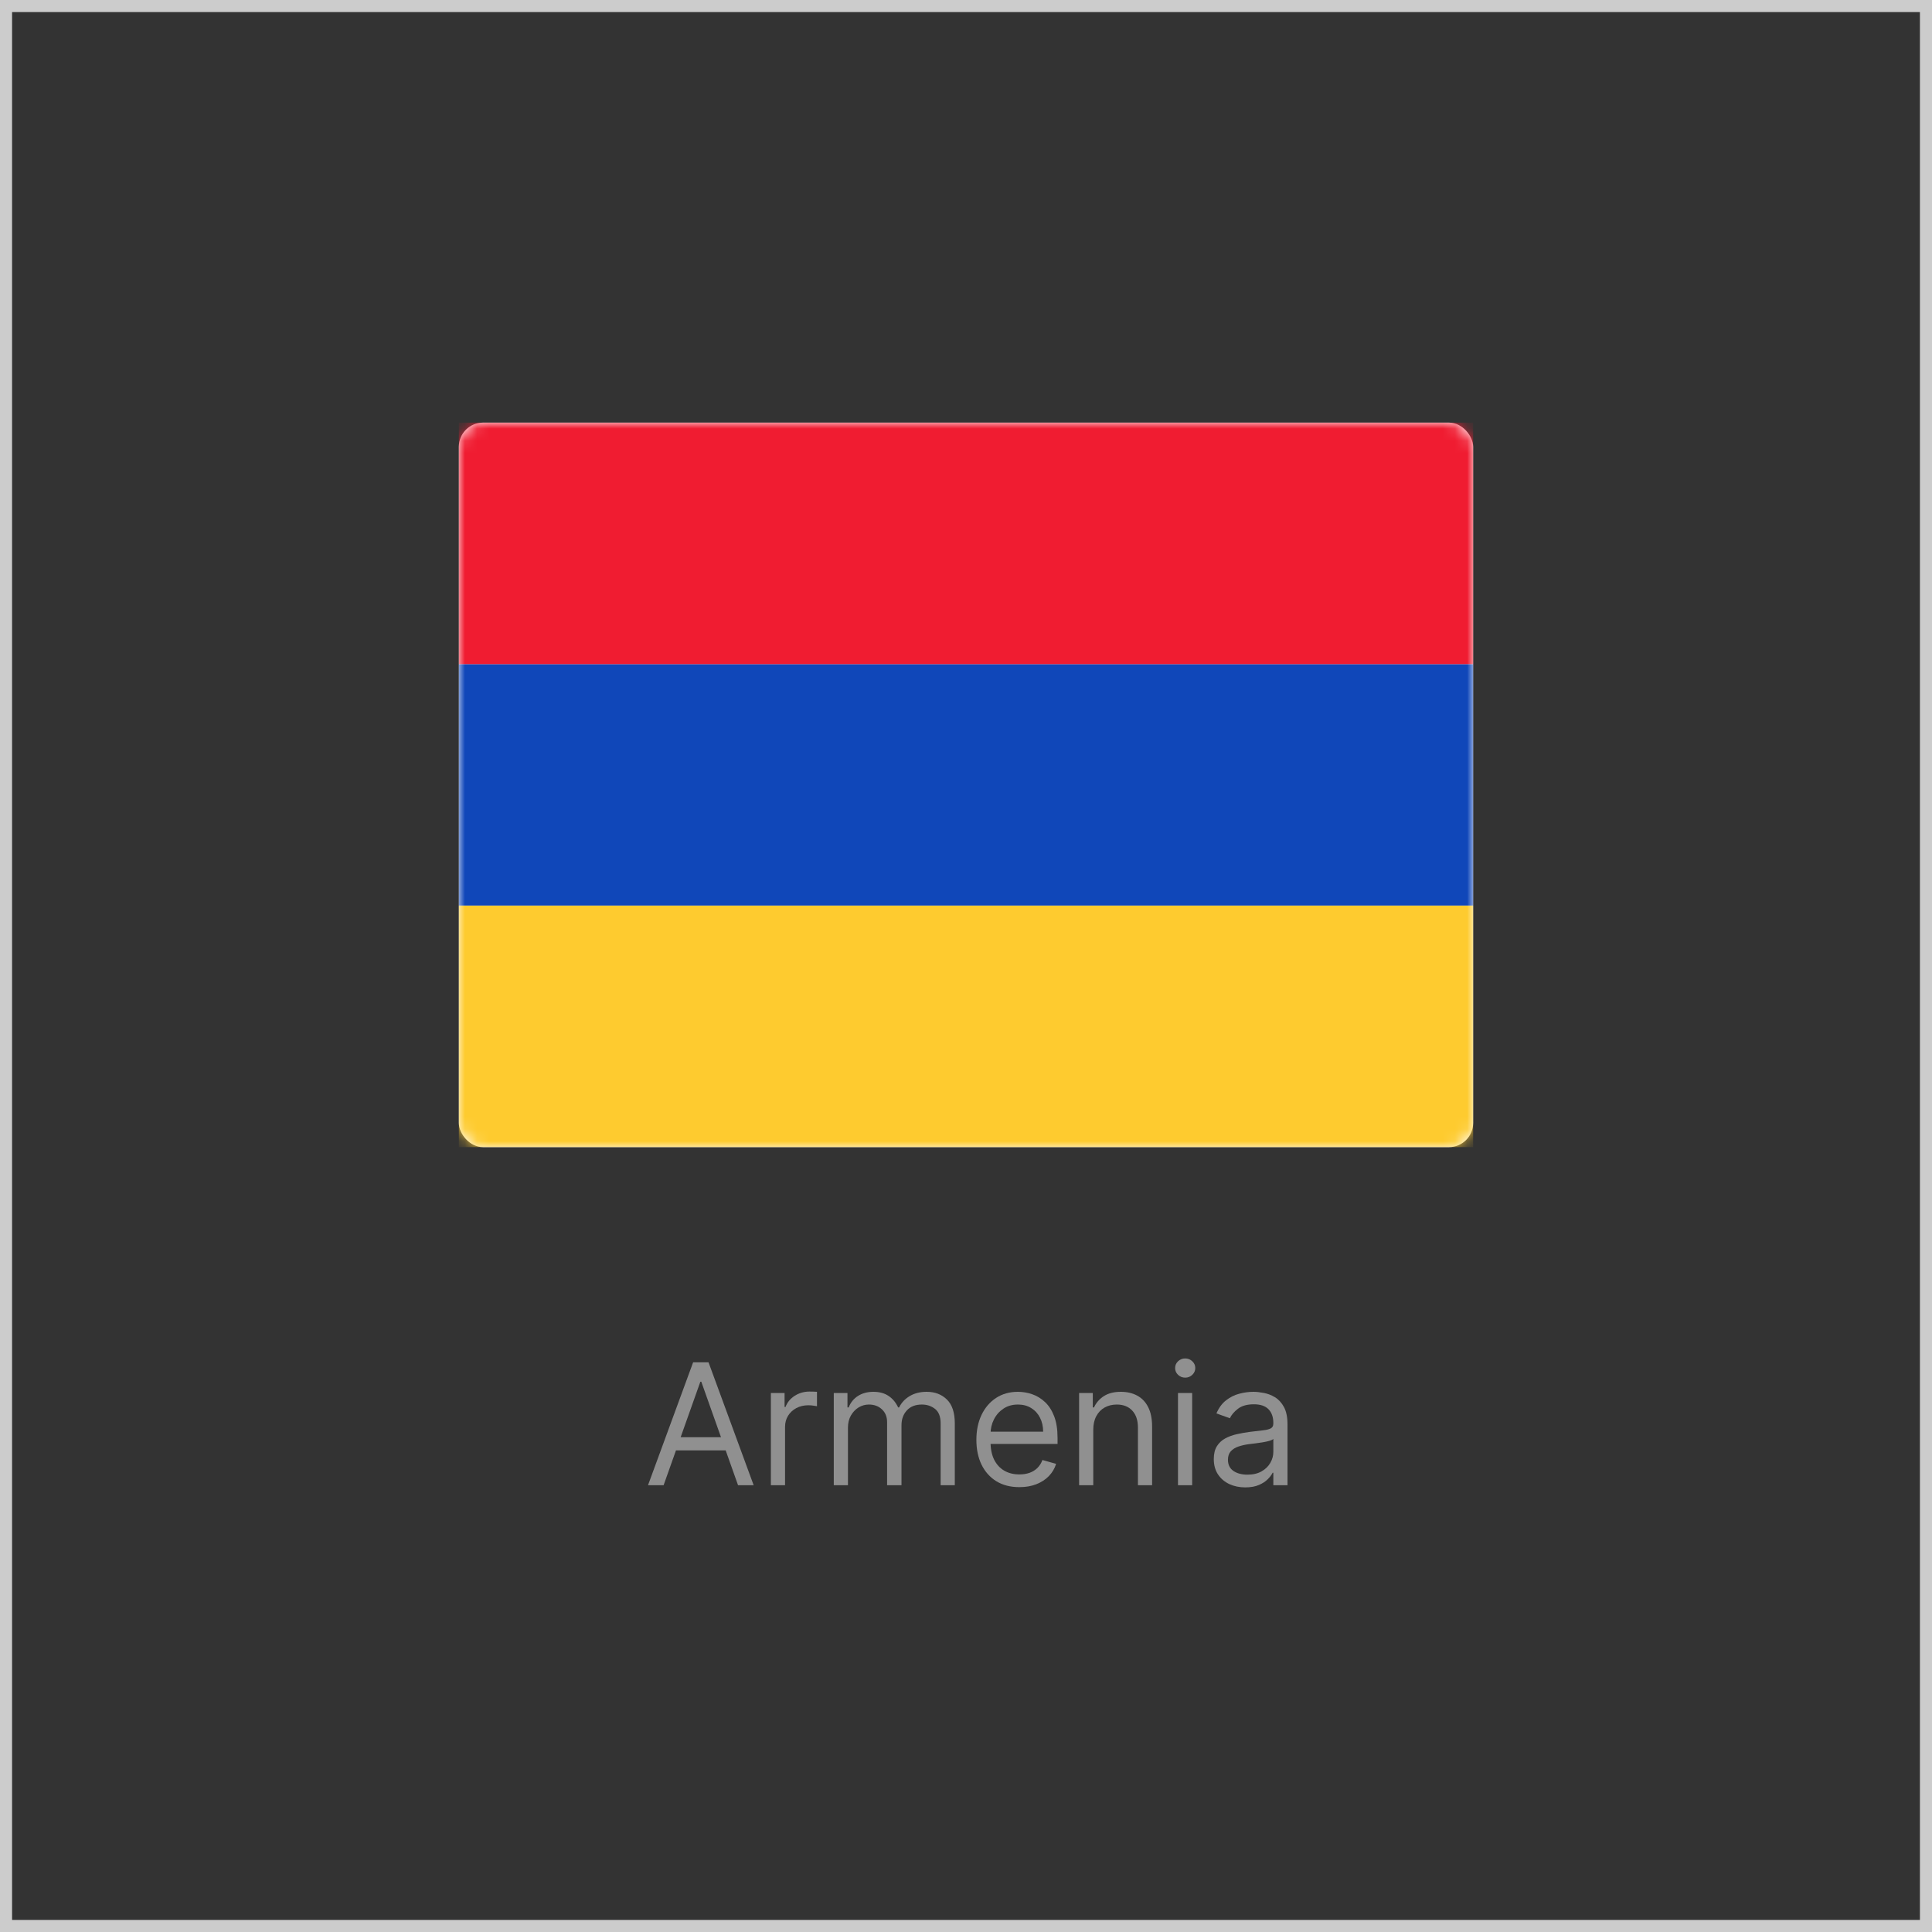
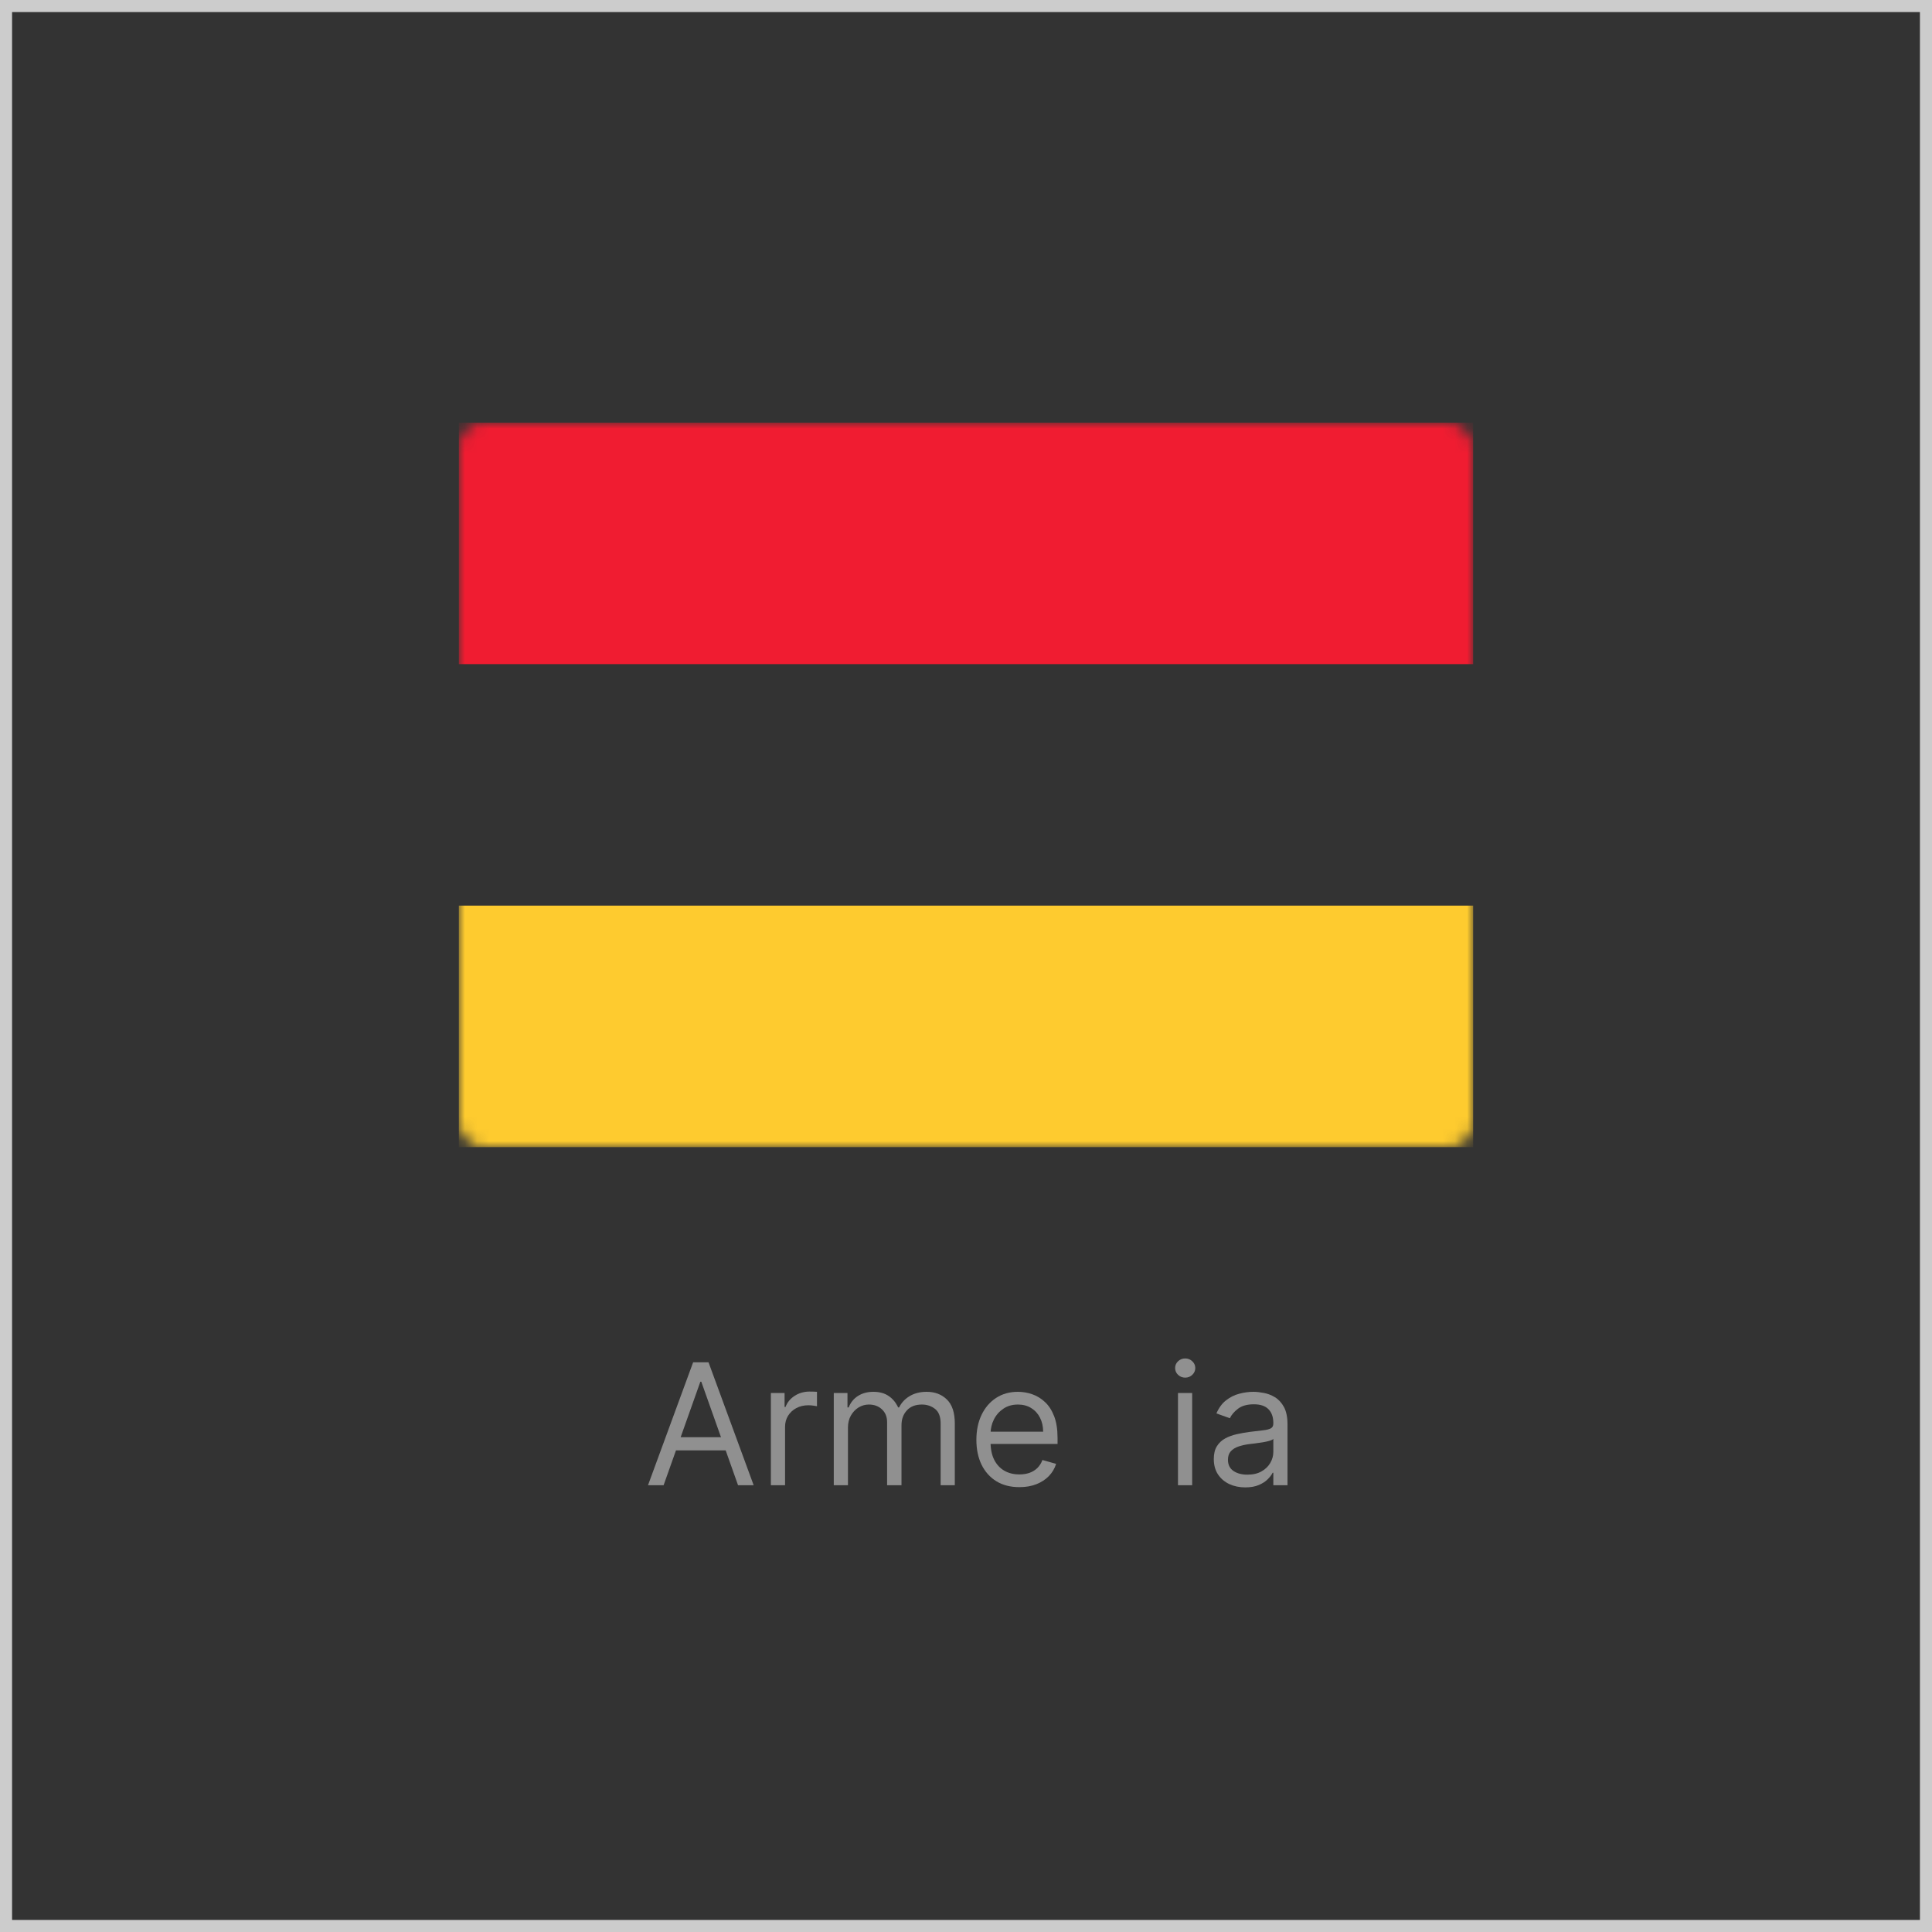
<svg xmlns="http://www.w3.org/2000/svg" width="160" height="160" viewBox="0 0 160 160" fill="none">
  <rect x="0" y="0" width="160" height="160" fill="#333333" stroke="none" />
  <path d="M54.957 123H53.665L57.403 112.818H58.676L62.415 123H61.122L58.079 114.429H58L54.957 123ZM55.434 119.023H60.645V120.116H55.434V119.023Z" fill="#909090" />
  <path d="M63.841 123V115.364H64.975V116.517H65.055C65.194 116.139 65.446 115.833 65.81 115.597C66.175 115.362 66.586 115.244 67.043 115.244C67.129 115.244 67.237 115.246 67.366 115.249C67.496 115.253 67.593 115.258 67.66 115.264V116.457C67.62 116.447 67.529 116.433 67.386 116.413C67.247 116.389 67.099 116.378 66.944 116.378C66.573 116.378 66.241 116.456 65.949 116.612C65.661 116.764 65.432 116.976 65.263 117.248C65.098 117.516 65.015 117.823 65.015 118.168V123H63.841Z" fill="#909090" />
  <path d="M69.05 123V115.364H70.184V116.557H70.283C70.442 116.149 70.699 115.833 71.054 115.607C71.409 115.379 71.835 115.264 72.332 115.264C72.835 115.264 73.255 115.379 73.589 115.607C73.927 115.833 74.191 116.149 74.38 116.557H74.46C74.655 116.162 74.948 115.849 75.339 115.617C75.731 115.382 76.2 115.264 76.746 115.264C77.429 115.264 77.988 115.478 78.422 115.906C78.856 116.33 79.073 116.991 79.073 117.889V123H77.9V117.889C77.9 117.326 77.746 116.923 77.438 116.681C77.129 116.439 76.766 116.318 76.349 116.318C75.812 116.318 75.396 116.481 75.101 116.805C74.806 117.127 74.658 117.535 74.658 118.028V123H73.465V117.77C73.465 117.336 73.324 116.986 73.043 116.721C72.761 116.452 72.398 116.318 71.954 116.318C71.649 116.318 71.364 116.399 71.099 116.562C70.837 116.724 70.625 116.95 70.462 117.238C70.303 117.523 70.224 117.853 70.224 118.227V123H69.05Z" fill="#909090" />
  <path d="M84.42 123.159C83.684 123.159 83.05 122.997 82.516 122.672C81.986 122.344 81.576 121.886 81.288 121.3C81.003 120.71 80.86 120.024 80.86 119.241C80.86 118.459 81.003 117.77 81.288 117.173C81.576 116.573 81.977 116.106 82.491 115.771C83.008 115.433 83.611 115.264 84.301 115.264C84.698 115.264 85.091 115.33 85.479 115.463C85.867 115.596 86.22 115.811 86.538 116.109C86.856 116.404 87.11 116.795 87.299 117.283C87.487 117.77 87.582 118.37 87.582 119.082V119.58H81.696V118.565H86.389C86.389 118.134 86.303 117.75 86.13 117.412C85.961 117.074 85.719 116.807 85.404 116.612C85.093 116.416 84.725 116.318 84.301 116.318C83.833 116.318 83.429 116.434 83.088 116.666C82.75 116.895 82.489 117.193 82.307 117.561C82.125 117.929 82.034 118.323 82.034 118.744V119.42C82.034 119.997 82.133 120.486 82.332 120.887C82.534 121.285 82.814 121.588 83.172 121.797C83.53 122.002 83.946 122.105 84.42 122.105C84.728 122.105 85.007 122.062 85.255 121.976C85.507 121.886 85.724 121.754 85.907 121.578C86.089 121.399 86.23 121.177 86.329 120.912L87.463 121.23C87.343 121.615 87.143 121.953 86.861 122.244C86.579 122.533 86.231 122.758 85.817 122.92C85.403 123.08 84.937 123.159 84.42 123.159Z" fill="#909090" />
-   <path d="M90.54 118.406V123H89.367V115.364H90.5V116.557H90.6C90.779 116.169 91.05 115.857 91.415 115.622C91.78 115.384 92.25 115.264 92.827 115.264C93.344 115.264 93.796 115.37 94.184 115.582C94.572 115.791 94.874 116.109 95.089 116.537C95.305 116.961 95.412 117.498 95.412 118.148V123H94.239V118.227C94.239 117.627 94.083 117.16 93.772 116.825C93.46 116.487 93.032 116.318 92.489 116.318C92.114 116.318 91.78 116.399 91.485 116.562C91.193 116.724 90.963 116.961 90.794 117.273C90.625 117.584 90.54 117.962 90.54 118.406Z" fill="#909090" />
  <path d="M97.556 123V115.364H98.73V123H97.556ZM98.153 114.091C97.924 114.091 97.727 114.013 97.561 113.857C97.399 113.701 97.318 113.514 97.318 113.295C97.318 113.077 97.399 112.889 97.561 112.734C97.727 112.578 97.924 112.5 98.153 112.5C98.382 112.5 98.577 112.578 98.74 112.734C98.905 112.889 98.988 113.077 98.988 113.295C98.988 113.514 98.905 113.701 98.74 113.857C98.577 114.013 98.382 114.091 98.153 114.091Z" fill="#909090" />
  <path d="M103.126 123.179C102.642 123.179 102.203 123.088 101.808 122.906C101.414 122.72 101.101 122.453 100.869 122.105C100.637 121.754 100.521 121.33 100.521 120.832C100.521 120.395 100.607 120.04 100.779 119.768C100.951 119.493 101.182 119.278 101.47 119.122C101.758 118.966 102.077 118.85 102.425 118.774C102.776 118.695 103.129 118.632 103.484 118.585C103.948 118.526 104.324 118.481 104.612 118.451C104.904 118.418 105.116 118.363 105.249 118.287C105.384 118.211 105.452 118.078 105.452 117.889V117.849C105.452 117.359 105.318 116.978 105.05 116.706C104.785 116.434 104.382 116.298 103.842 116.298C103.281 116.298 102.842 116.421 102.524 116.666C102.206 116.911 101.982 117.173 101.853 117.452L100.739 117.054C100.938 116.59 101.203 116.229 101.535 115.97C101.87 115.708 102.234 115.526 102.629 115.423C103.026 115.317 103.417 115.264 103.802 115.264C104.047 115.264 104.329 115.294 104.647 115.354C104.968 115.41 105.278 115.528 105.577 115.707C105.878 115.886 106.129 116.156 106.327 116.517C106.526 116.878 106.626 117.362 106.626 117.969V123H105.452V121.966H105.393C105.313 122.132 105.181 122.309 104.995 122.498C104.809 122.687 104.562 122.848 104.254 122.98C103.946 123.113 103.57 123.179 103.126 123.179ZM103.305 122.125C103.769 122.125 104.16 122.034 104.478 121.852C104.799 121.669 105.041 121.434 105.204 121.146C105.37 120.857 105.452 120.554 105.452 120.236V119.162C105.403 119.222 105.293 119.276 105.124 119.326C104.959 119.372 104.766 119.414 104.548 119.45C104.332 119.483 104.122 119.513 103.916 119.54C103.714 119.563 103.55 119.583 103.424 119.599C103.119 119.639 102.834 119.704 102.569 119.793C102.307 119.879 102.095 120.01 101.932 120.186C101.773 120.358 101.694 120.594 101.694 120.892C101.694 121.3 101.845 121.608 102.146 121.817C102.451 122.022 102.837 122.125 103.305 122.125Z" fill="#909090" />
  <rect x="0.5" y="0.5" width="159" height="159" stroke="#CCCCCC" />
-   <rect x="38" y="35" width="84" height="60" rx="2" fill="white" />
  <mask id="mask0_2521_1069" style="mask-type:luminance" maskUnits="userSpaceOnUse" x="38" y="35" width="84" height="60">
    <rect x="38" y="35" width="84" height="60" rx="2" fill="white" />
  </mask>
  <g mask="url(#mask0_2521_1069)">
-     <path fill-rule="evenodd" clip-rule="evenodd" d="M38 75H122V55H38V75Z" fill="#1047B9" />
+     <path fill-rule="evenodd" clip-rule="evenodd" d="M38 75H122H38V75Z" fill="#1047B9" />
    <path fill-rule="evenodd" clip-rule="evenodd" d="M38 55H122V35H38V55Z" fill="#F01C31" />
    <path fill-rule="evenodd" clip-rule="evenodd" d="M38 95H122V75H38V95Z" fill="#FECB2F" />
  </g>
</svg>